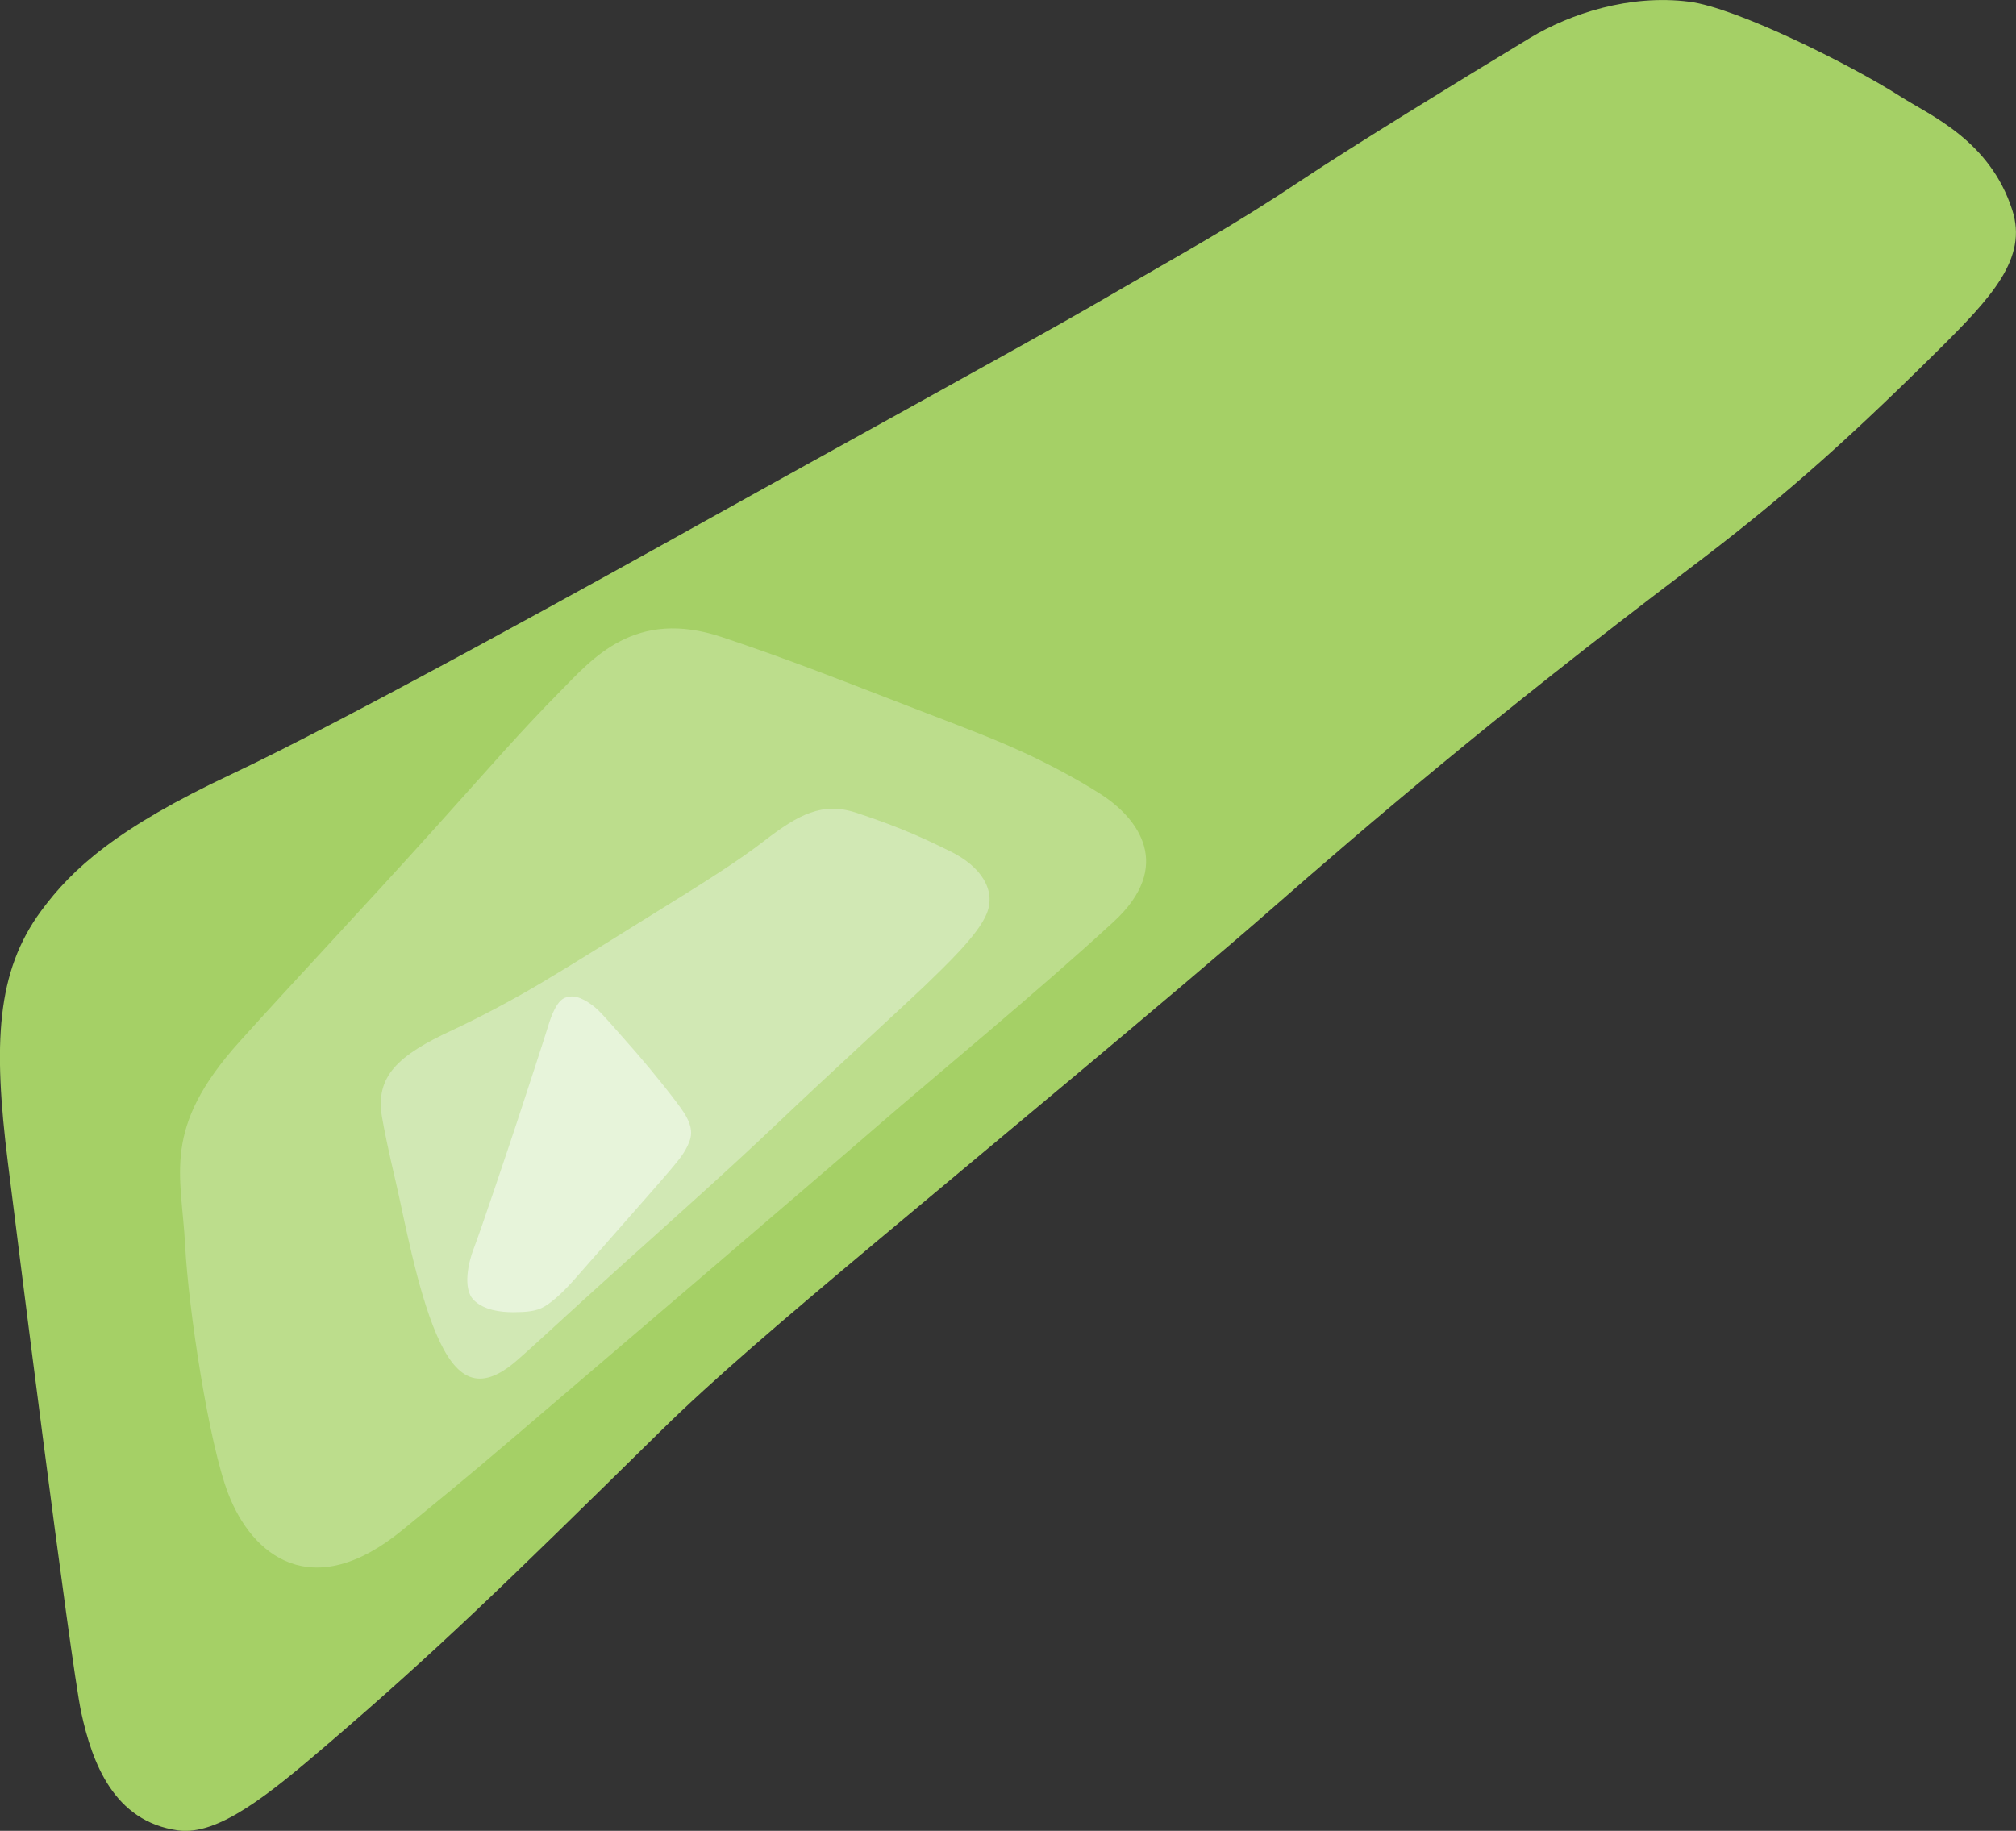
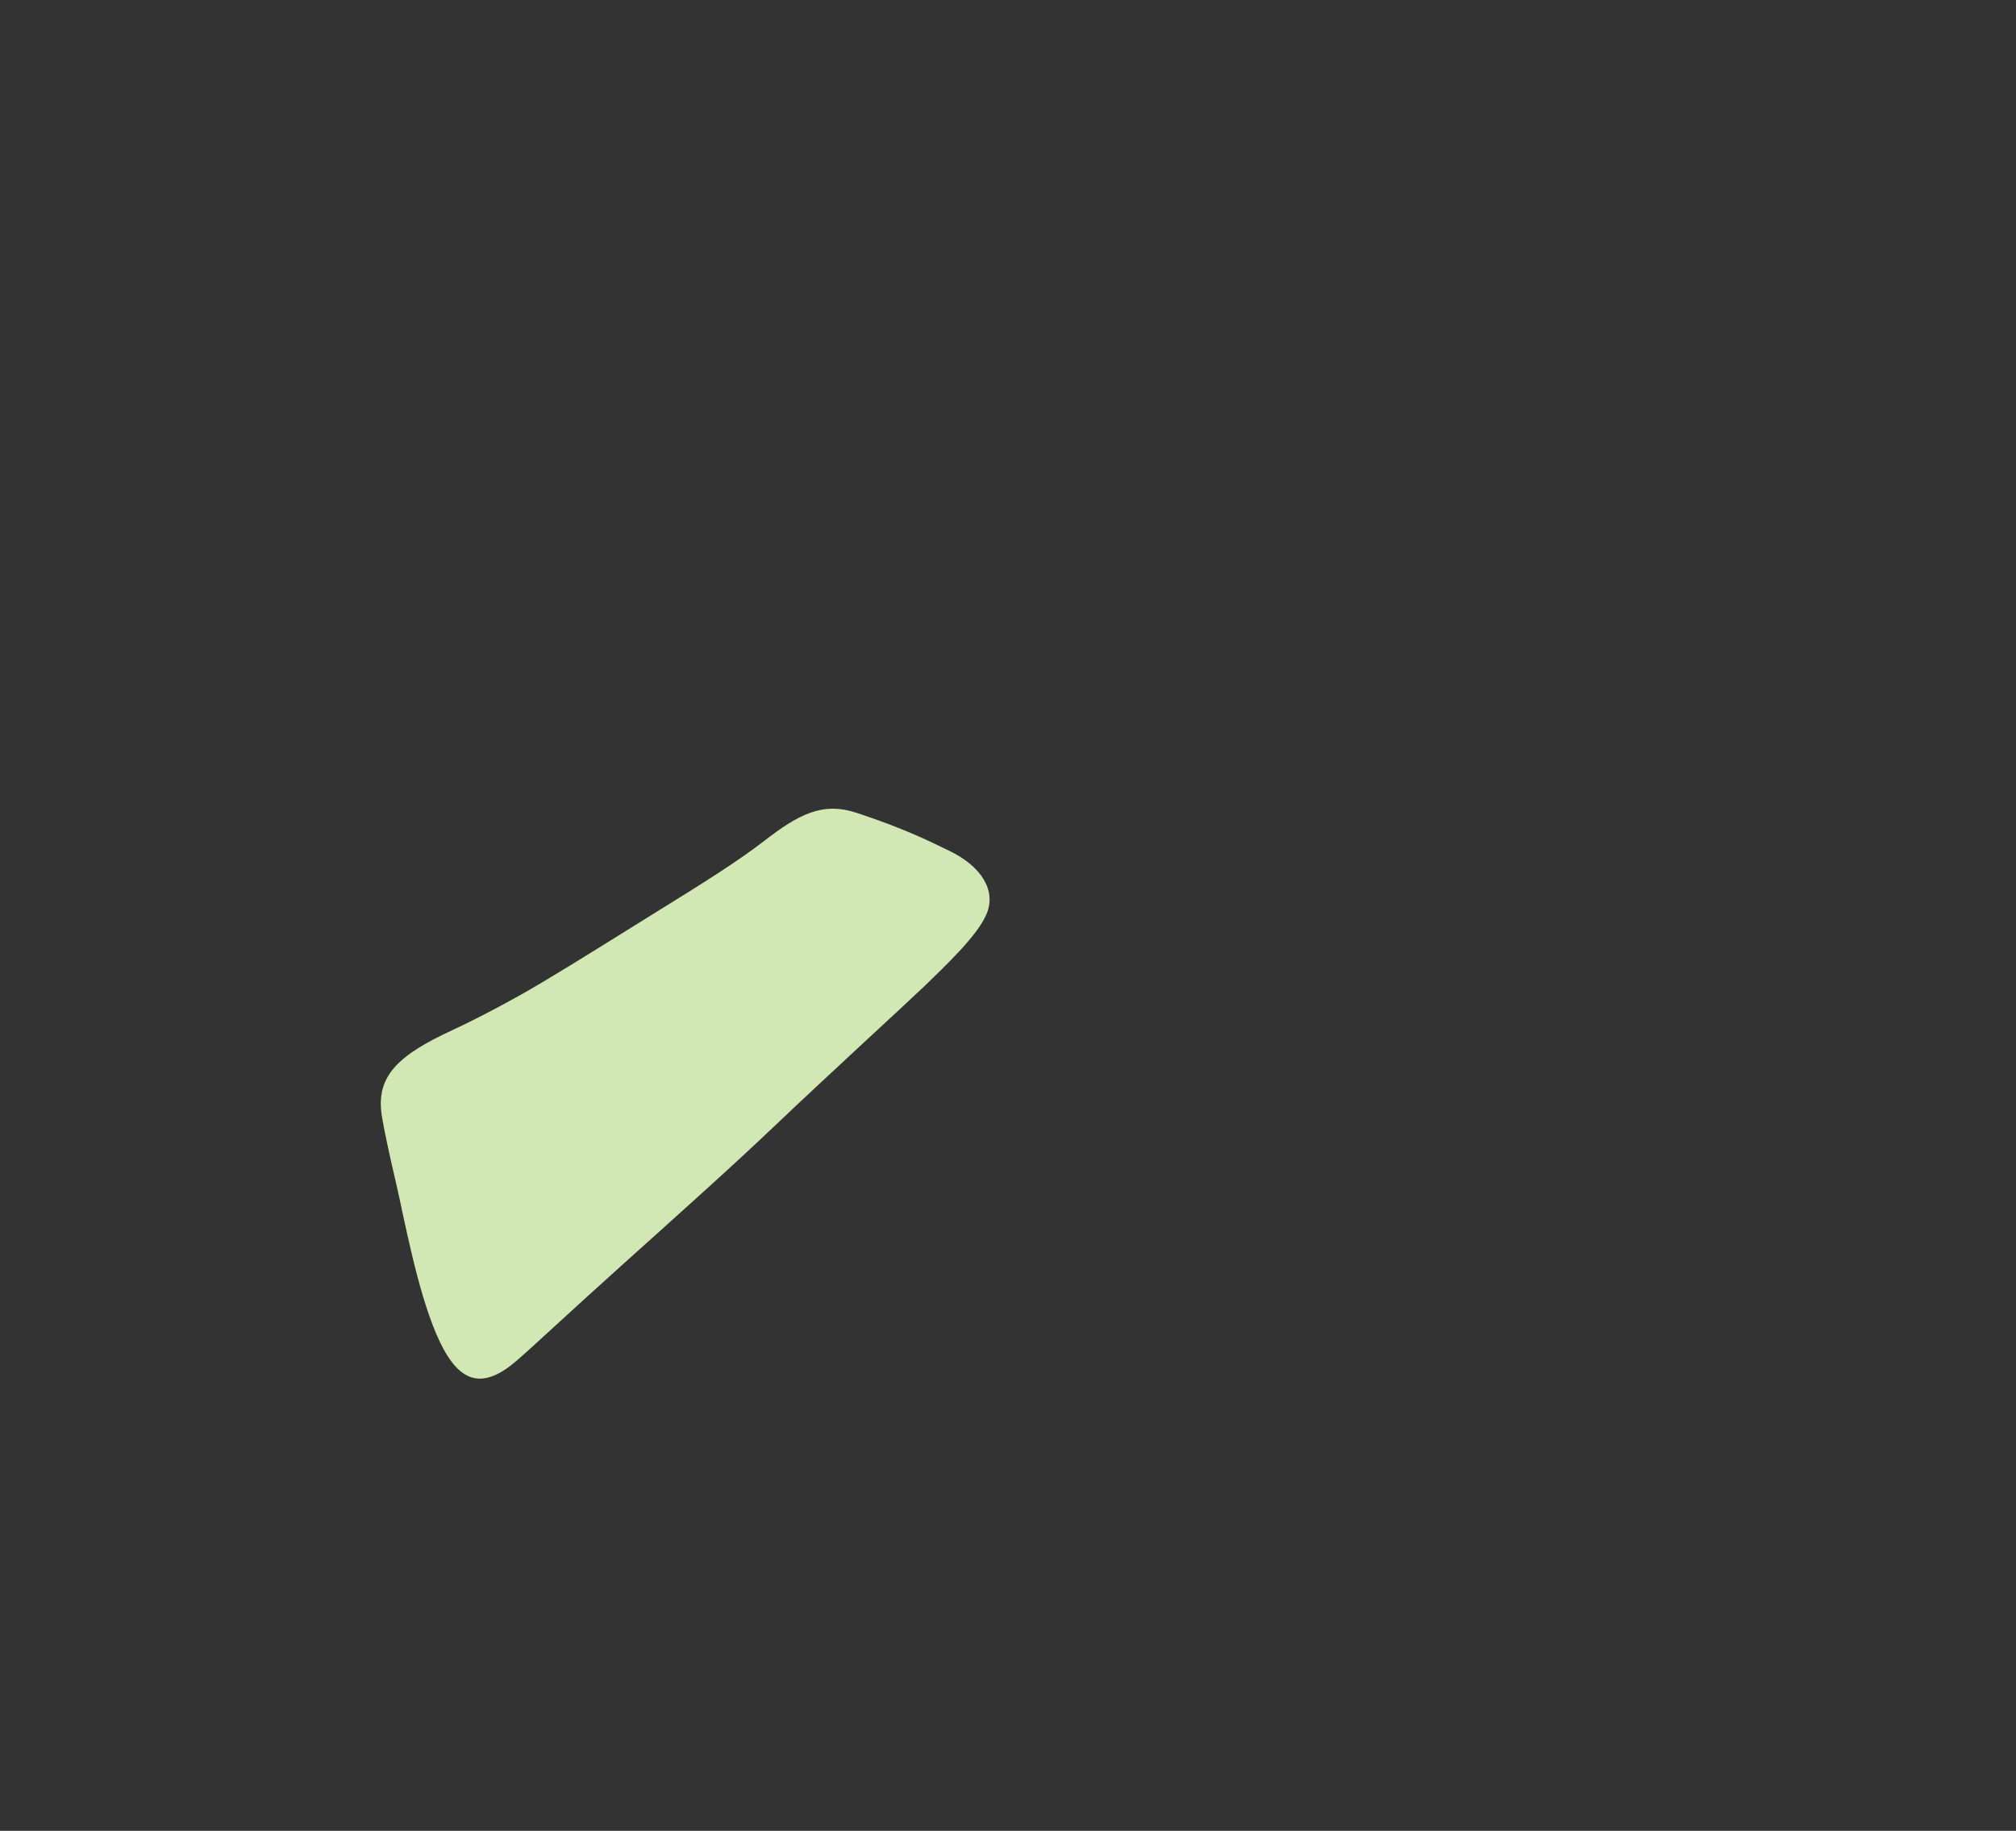
<svg xmlns="http://www.w3.org/2000/svg" version="1.1" id="Vrstva_1" x="0px" y="0px" viewBox="0 0 2400 2180" style="enable-background:new 0 0 2400 2180;" xml:space="preserve">
  <rect x="0" y="0" width="2400" height="2180" fill="#333333" stroke="none" />
  <style type="text/css">
	.st0{fill:#A5D066;}
	.st1{fill:#BCDD8C;}
	.st2{fill:#D1E8B4;}
	.st3{fill:#E7F4DA;}
</style>
  <g id="Group_163" transform="translate(-1834.306 -303.94) rotate(-50)">
-     <path id="Path_33" class="st0" d="M1779,2925.7c67.6,19.8,211.1,67.6,303.3,99.1c53.5,18.3,116.4,57.5,155,117.5   c30.4,47.1,66,194.4,75.2,265.1c5.3,41.2,28.6,115-18,189c-32.2,51.1-94.3,48.1-186.3,39.6c-168-15.5-265.6-31.6-389.5-60   c-285.8-65.3-483.5-97.8-628.2-120.2c-144.7-22.4-458.7-79.6-605.4-105.6c-146.7-26-251.2-43.5-336.4-51.7   c-268.5-25.7-373.7-36.3-544.3-64.5c-88.4-14.6-165.9-29.3-191.5-70.2c-41.1-65.6-3.8-130.4,33.4-178.4s404.8-444.1,446.1-488.5   c96.3-103.6,164.5-156,254.4-161.7c62.5-4,133.7,5.7,270.3,68.9s469.7,191.1,595.4,238.9c125.7,47.8,418.8,161.5,487.7,186.4   C1631.7,2876.9,1680.2,2896.8,1779,2925.7z" />
-     <path id="Path_34" class="st1" d="M1043.2,3110c7.6,27.3,16.8,68.9,21,102.5c6.7,52.6-9.4,121.5-106.3,109.1   c-123.6-15.9-277.9-44.9-367.5-59.1c-89.5-14.2-452.8-74.9-562.6-93.4c-83.2-14-114.1-20.2-168.6-30.4   c-137.6-25.7-139-117.6-100.8-186.7c31.3-56.7,138.2-177.9,193.3-229.2c62.7-58.4,88-111.3,227.4-106.6   c96.1,3.3,215.3,10.3,344.3,14.8c103.2,3.6,152.6,4,221.7,9.6c53.8,4.4,132.4,4.2,172.5,106c29.9,75.9,46.8,126.6,85.6,240.2   C1024.1,3047.3,1033.1,3073.5,1043.2,3110z" />
    <path id="Path_35" class="st2" d="M753.8,3198.3c-22.2-2.3-160.8-20.5-236.8-29c-76-8.5-154.7-20-247.5-33.1s-137.5-18.1-169-23.1   c-58.8-9.4-63.8-41-37.1-93.8s82.3-119.4,106.7-152c24.4-32.6,40.1-52.3,49.7-63.6c31.8-37.2,68.1-32.7,133.2-2.1   c29,13.6,72.4,31.4,110.5,44.7c50.7,17.7,101.2,33.6,142.5,47.3c79,26.2,121.6,39.5,157.4,47.3c51.1,11.2,81,23,96.9,62.9   c21.7,54.5,29.5,86.2,36.6,114.9c9.9,40.3-0.6,71.8-28.8,80.9C841.6,3208.2,789.2,3201.9,753.8,3198.3z" />
-     <path id="Path_32" class="st3" d="M359.8,3106.8c0,0,28.3,0.6,33.3,0.5c10.7-0.3,24.7,0.9,39.8-4.5c11.8-4.2,17.4-13.7,21.4-25.7   c4.9-14.8,14.4-63.4,18.9-92.1c4.5-28.6,9.1-59.6,9.4-65.9c0.6-12.3-1.1-29.3-9.8-36.5c-4.5-3.7-10.7-10.9-44.6,3.8   c-10.4,4.5-85.3,34.6-107.6,43.5c-22.3,8.9-129.7,51.2-151.6,58.6c-14.2,4.8-44.7,19.7-46.1,39.5c-1.2,17.1,9.6,33.4,19.1,44.8   c9.6,11.3,18.3,20.5,29.1,24.2c13.1,4.6,31.6,6.3,51,6.7S359.8,3106.8,359.8,3106.8z" />
  </g>
</svg>